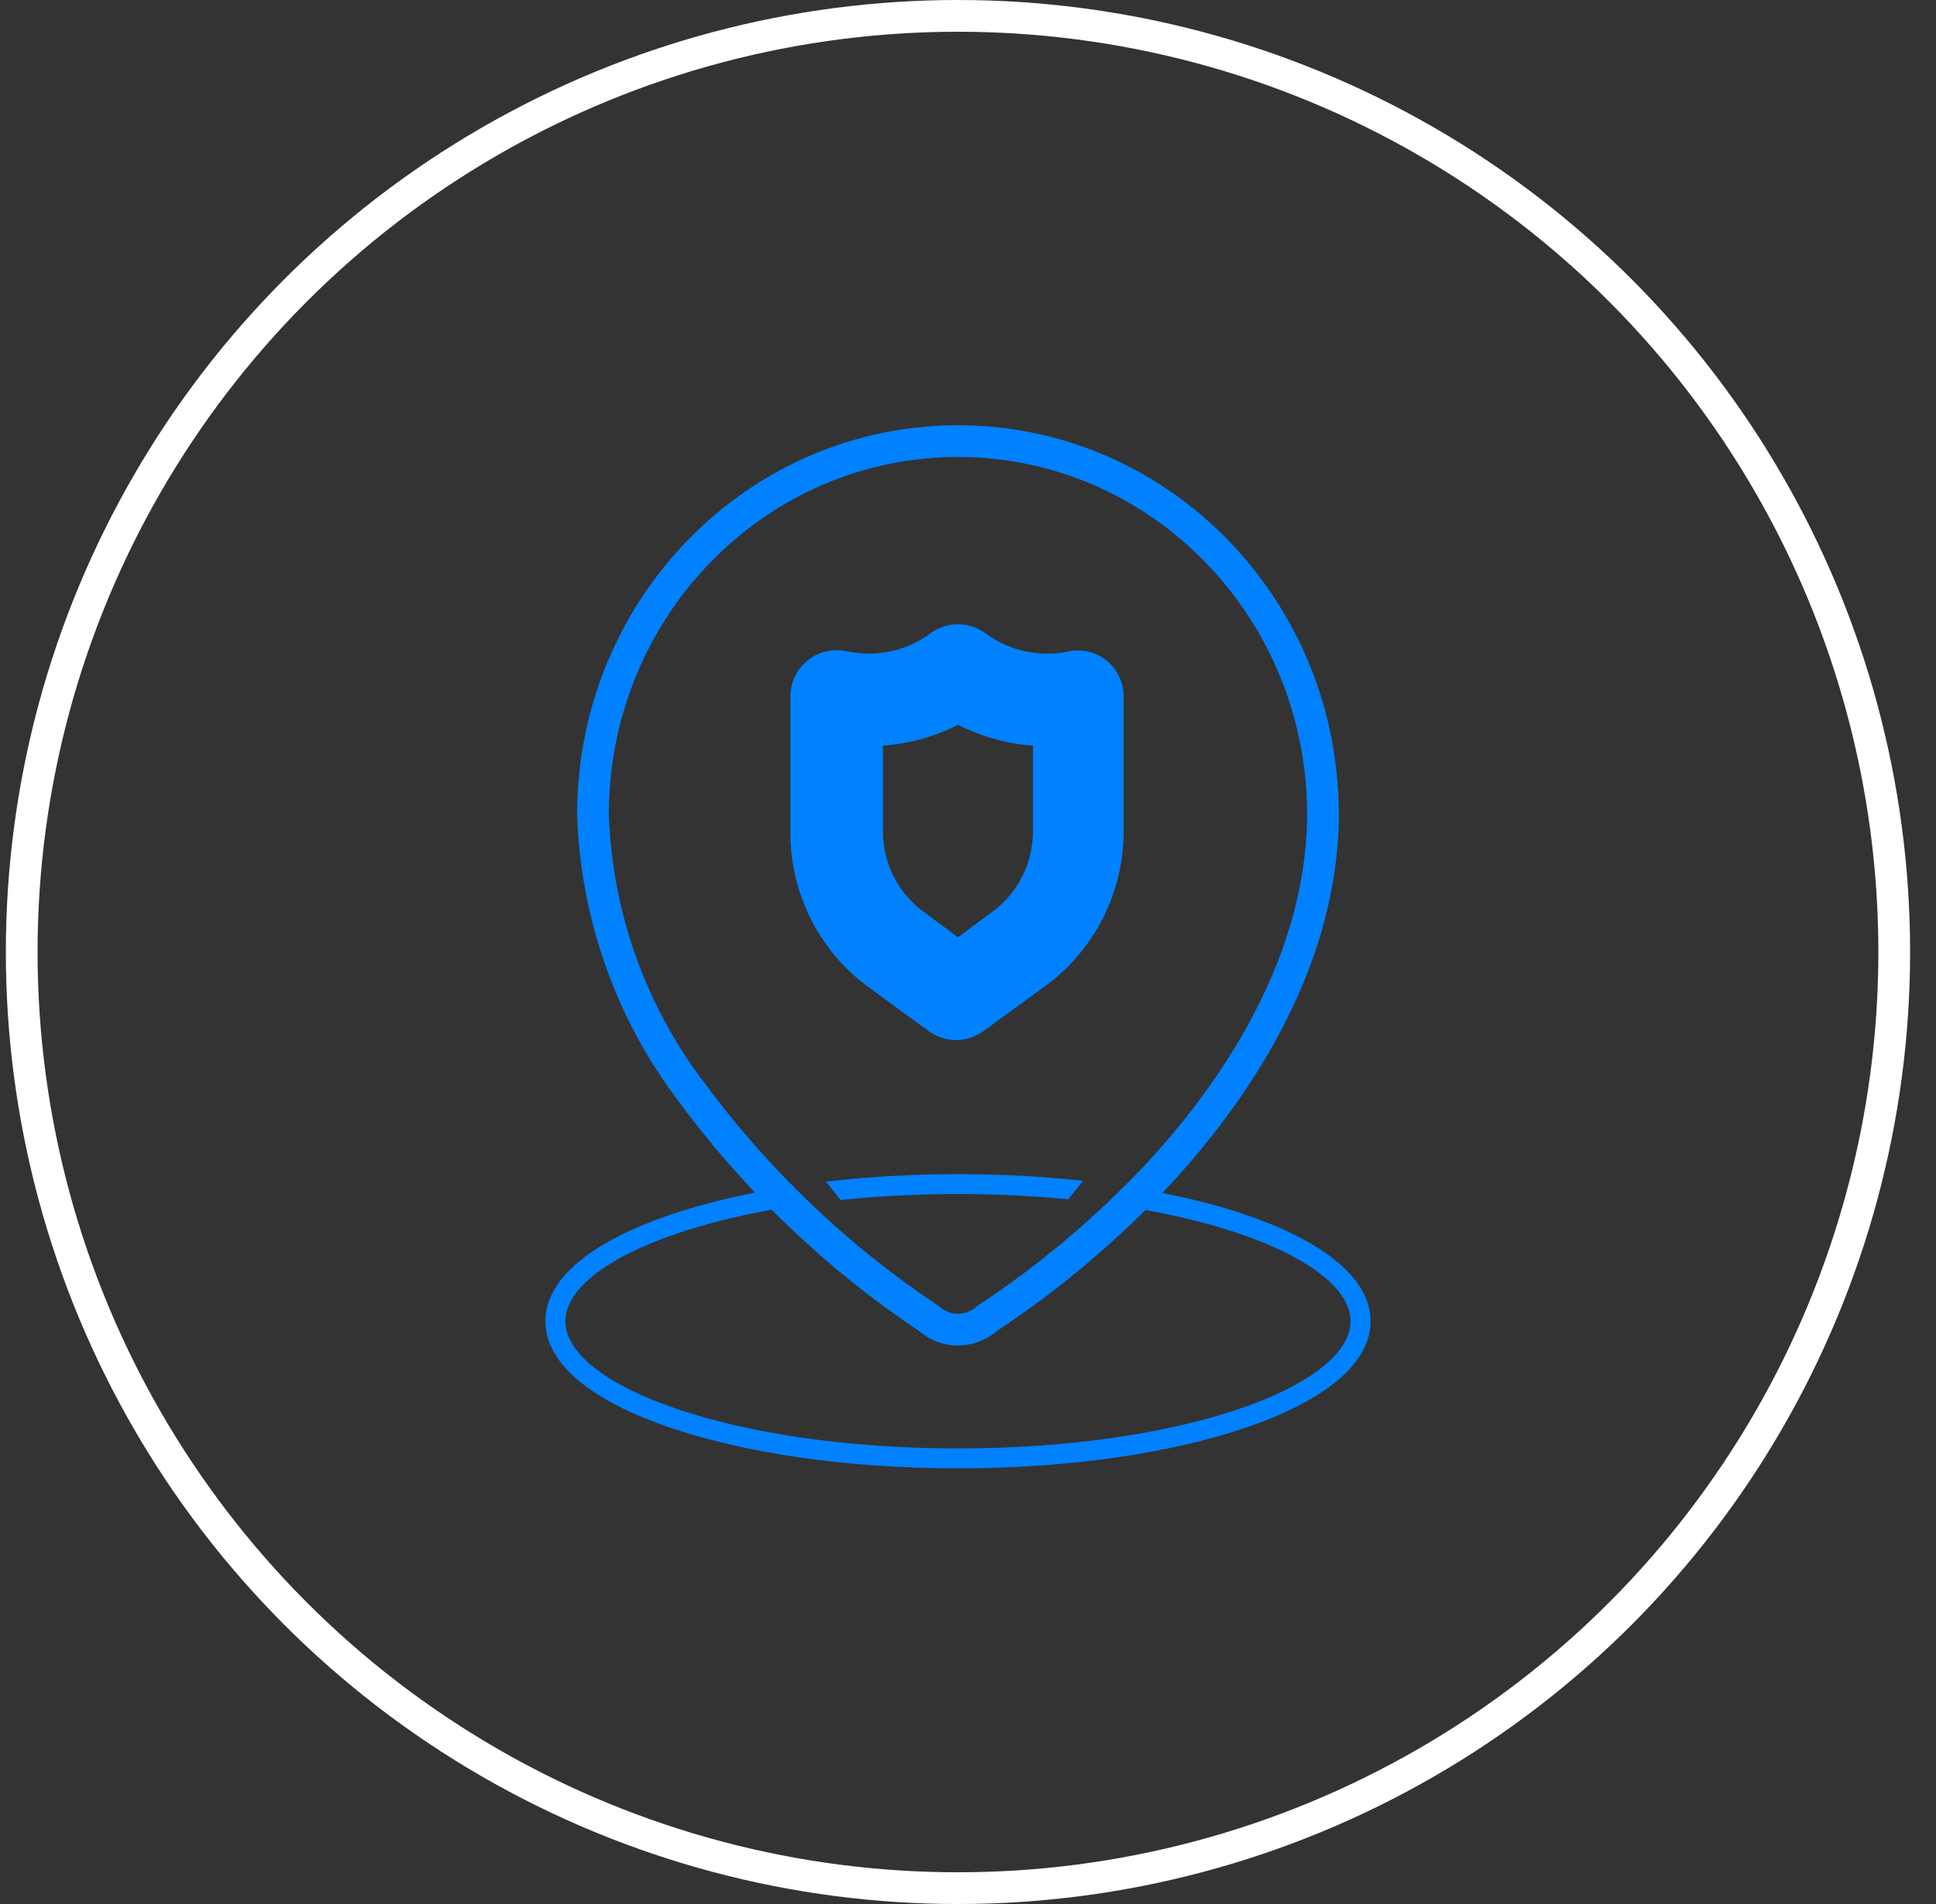
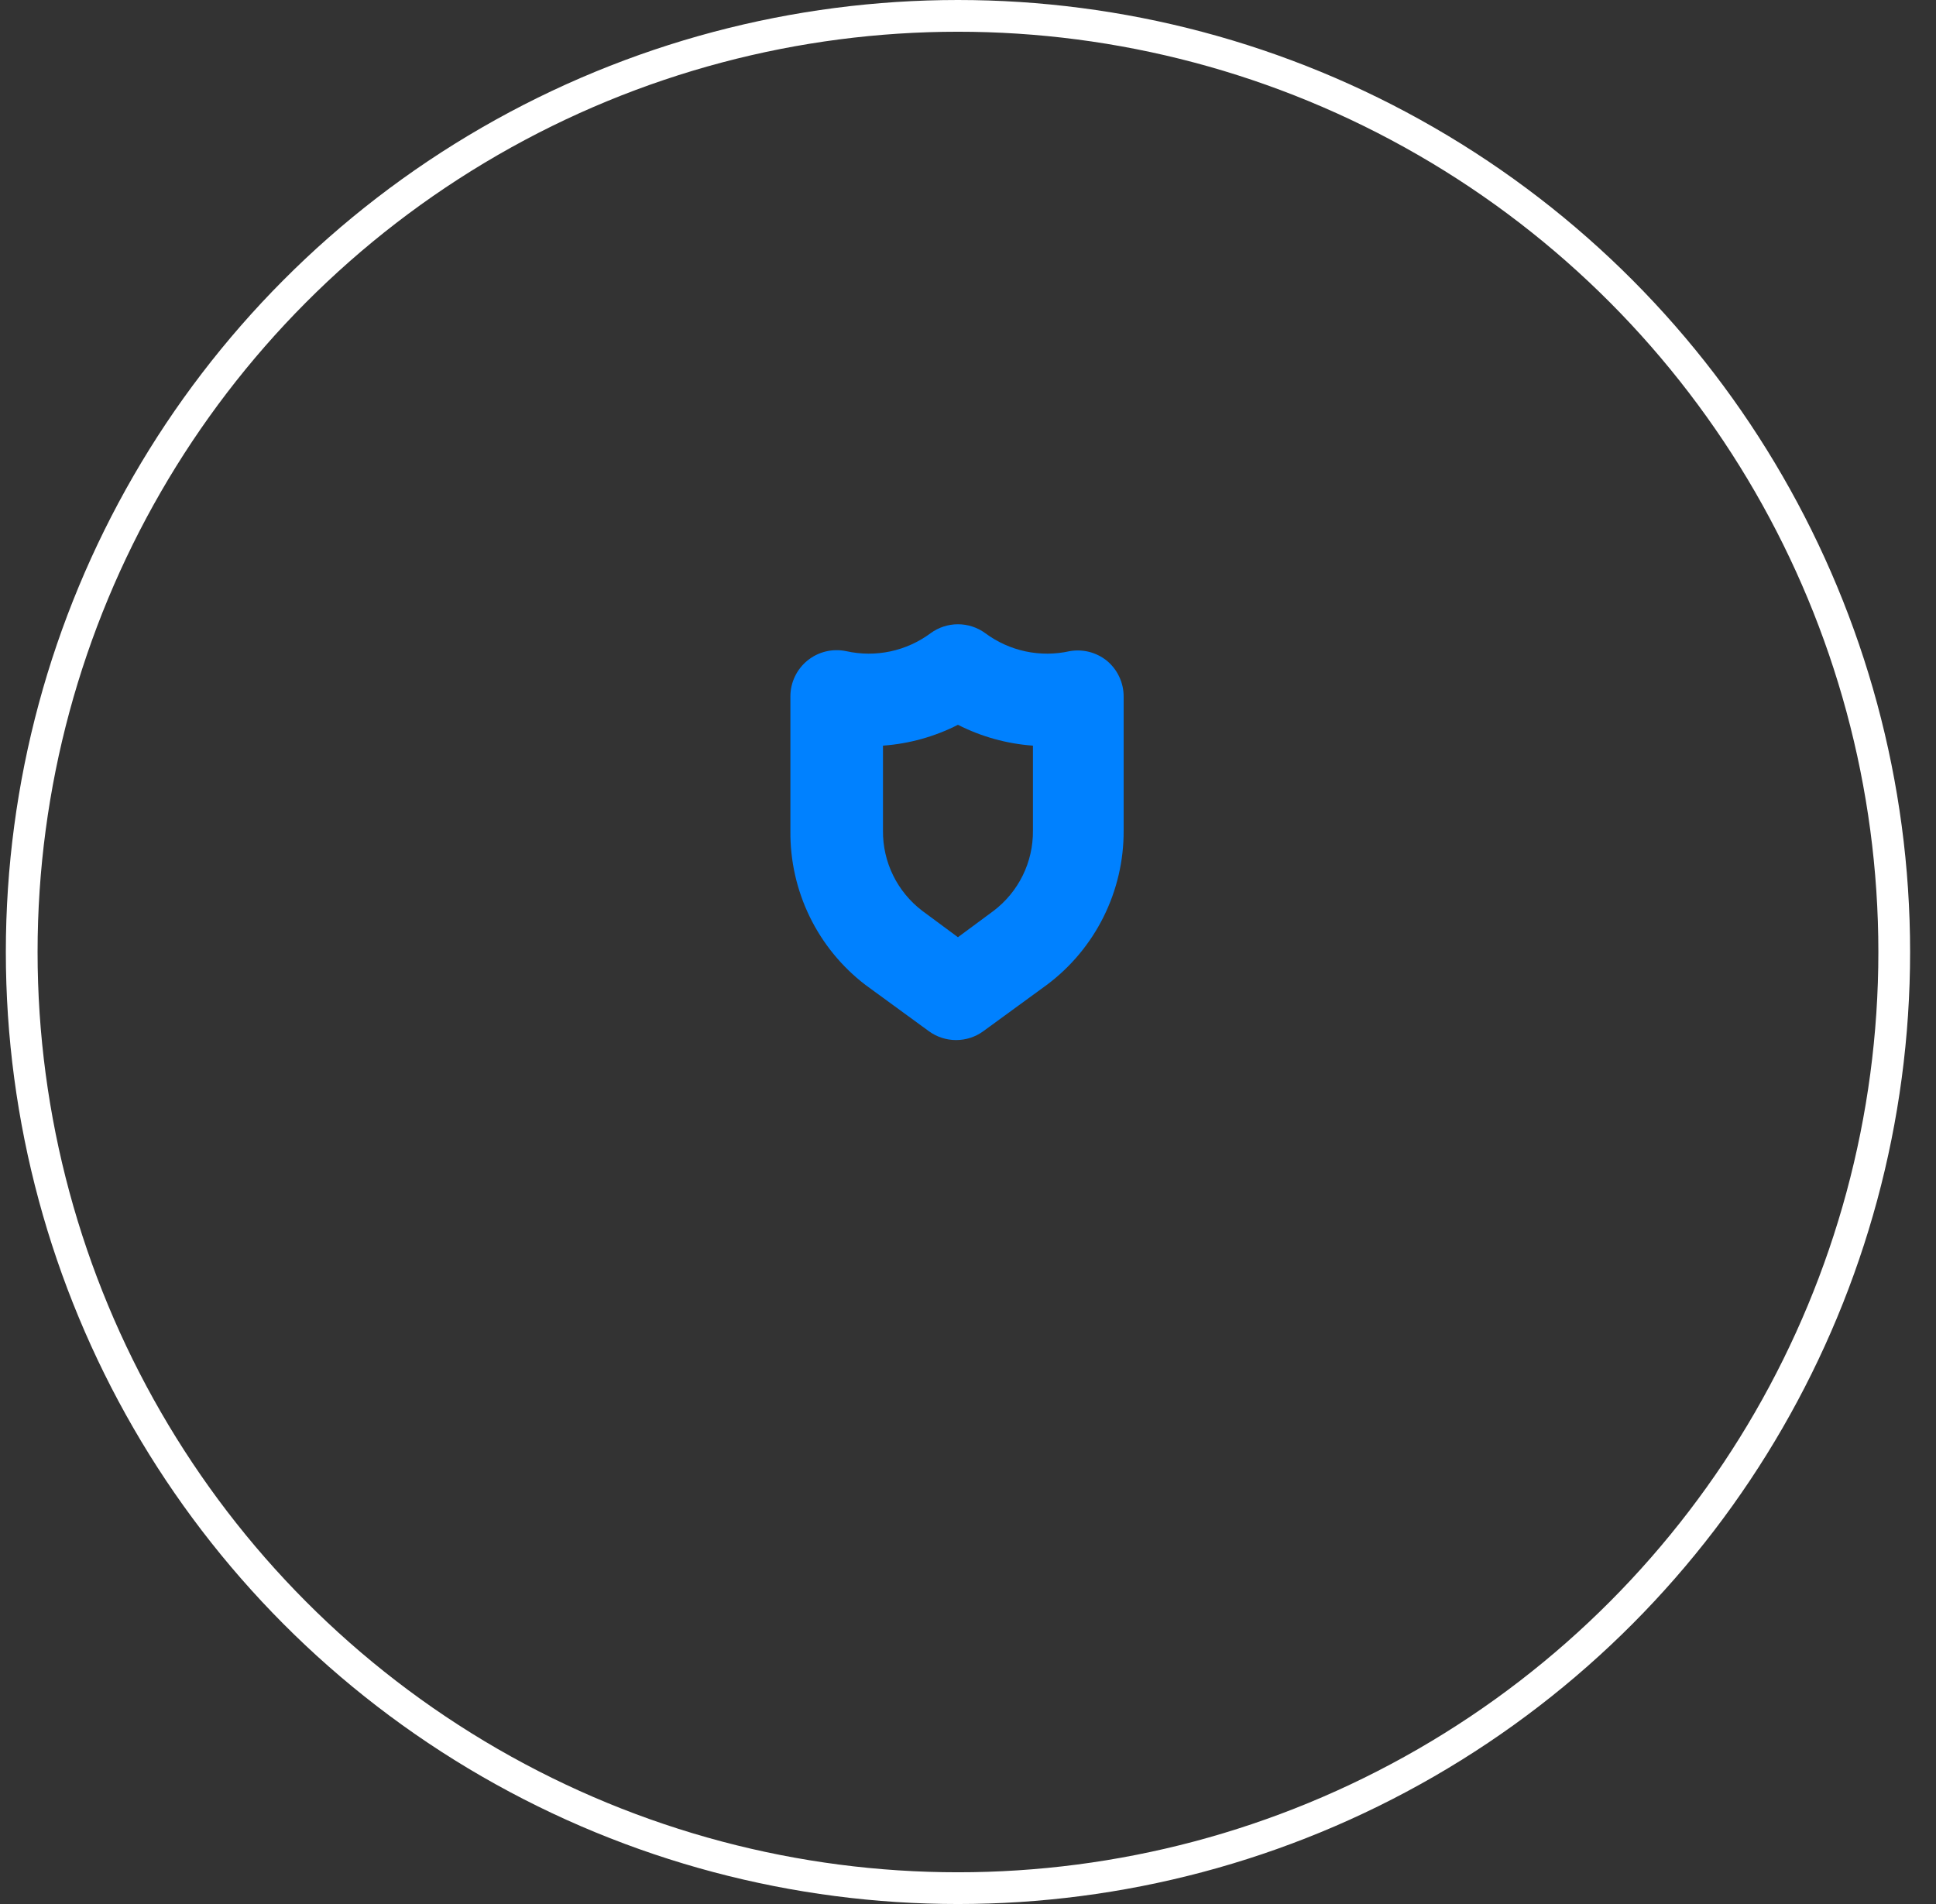
<svg xmlns="http://www.w3.org/2000/svg" width="61" height="60" viewBox="0 0 61 60" fill="none">
  <rect x="0" y="0" width="61" height="60" fill="#333333" stroke="none" />
  <circle cx="30.184" cy="30" r="29.5" stroke="white" />
-   <path fill-rule="evenodd" clip-rule="evenodd" d="M34.128 37.211C32.884 37.074 31.558 37 30.184 37C28.73 37 27.332 37.083 26.026 37.235C26.177 37.434 26.331 37.627 26.486 37.815C27.653 37.693 28.895 37.627 30.184 37.627C31.39 37.627 32.555 37.685 33.656 37.792C33.813 37.597 33.971 37.402 34.128 37.211ZM24.315 38.121C23.203 38.322 22.193 38.577 21.317 38.876C20.188 39.261 19.297 39.712 18.694 40.197C18.089 40.684 17.814 41.172 17.814 41.636C17.814 42.099 18.089 42.587 18.694 43.075C19.297 43.56 20.188 44.011 21.317 44.395C23.571 45.164 26.706 45.644 30.184 45.644C33.661 45.644 36.796 45.164 39.051 44.395C40.179 44.011 41.07 43.56 41.673 43.075C42.278 42.587 42.553 42.099 42.553 41.636C42.553 41.172 42.278 40.684 41.673 40.197C41.07 39.712 40.179 39.261 39.051 38.876C38.184 38.581 37.188 38.328 36.092 38.129C36.27 37.952 36.447 37.772 36.621 37.591C37.584 37.782 38.469 38.015 39.255 38.283C40.422 38.68 41.389 39.161 42.07 39.71C42.749 40.257 43.184 40.905 43.184 41.636C43.184 42.366 42.749 43.015 42.07 43.562C41.389 44.11 40.422 44.591 39.255 44.988C36.919 45.785 33.712 46.271 30.184 46.271C26.656 46.271 23.448 45.785 21.112 44.988C19.945 44.591 18.979 44.11 18.297 43.562C17.619 43.015 17.184 42.366 17.184 41.636C17.184 40.905 17.619 40.257 18.297 39.71C18.979 39.161 19.945 38.68 21.112 38.283C21.91 38.011 22.811 37.775 23.791 37.582C23.963 37.764 24.138 37.944 24.315 38.121Z" fill="#0081FF" />
  <path d="M33.698 20.521C33.241 20.622 32.767 20.624 32.309 20.526C31.851 20.428 31.419 20.232 31.044 19.953C30.794 19.77 30.493 19.672 30.183 19.672C29.874 19.672 29.573 19.77 29.323 19.953C28.947 20.232 28.516 20.428 28.058 20.526C27.6 20.624 27.126 20.622 26.669 20.521C26.456 20.476 26.235 20.478 26.023 20.528C25.811 20.579 25.613 20.676 25.444 20.813C25.275 20.95 25.138 21.124 25.045 21.321C24.951 21.517 24.903 21.733 24.904 21.951V26.18C24.894 27.117 25.102 28.044 25.512 28.887C25.922 29.73 26.523 30.466 27.267 31.036L29.265 32.494C29.514 32.677 29.816 32.775 30.125 32.775C30.434 32.775 30.736 32.677 30.985 32.494L32.983 31.036C33.738 30.472 34.35 29.738 34.77 28.895C35.19 28.052 35.408 27.122 35.404 26.18V21.951C35.405 21.733 35.357 21.517 35.263 21.321C35.17 21.124 35.034 20.95 34.865 20.813C34.702 20.684 34.514 20.592 34.313 20.541C34.111 20.491 33.902 20.484 33.698 20.521ZM32.546 26.18C32.55 26.668 32.44 27.15 32.225 27.588C32.009 28.026 31.695 28.408 31.306 28.703L30.183 29.534L29.06 28.703C28.672 28.408 28.357 28.026 28.142 27.588C27.927 27.15 27.817 26.668 27.821 26.18V23.497C28.644 23.438 29.448 23.215 30.183 22.84C30.919 23.215 31.722 23.438 32.546 23.497V26.18Z" fill="#0081FF" />
-   <path fill-rule="evenodd" clip-rule="evenodd" d="M19.184 25.629V25.659C19.287 28.685 20.309 31.602 22.105 34.004L22.109 34.008C24.161 36.813 26.68 39.226 29.549 41.137C29.568 41.149 29.586 41.163 29.603 41.178C29.938 41.474 30.43 41.474 30.764 41.178C30.781 41.163 30.8 41.149 30.82 41.136C32.744 39.864 34.519 38.37 36.108 36.681C38.892 33.675 41.107 29.885 41.184 25.836V25.708L41.184 25.706C41.204 19.472 36.285 14.422 30.221 14.4C24.157 14.379 19.205 19.395 19.184 25.629ZM18.184 25.626C18.206 18.862 23.586 13.377 30.224 13.4C36.862 13.424 42.206 18.945 42.184 25.709V25.85C42.102 30.248 39.708 34.266 36.841 37.362L36.838 37.365C35.203 39.102 33.378 40.641 31.398 41.952C30.695 42.55 29.671 42.55 28.968 41.951C26.012 39.978 23.418 37.49 21.303 34.601C19.382 32.032 18.292 28.915 18.184 25.685L18.184 25.668V25.628L18.184 25.626Z" fill="#0081FF" />
</svg>